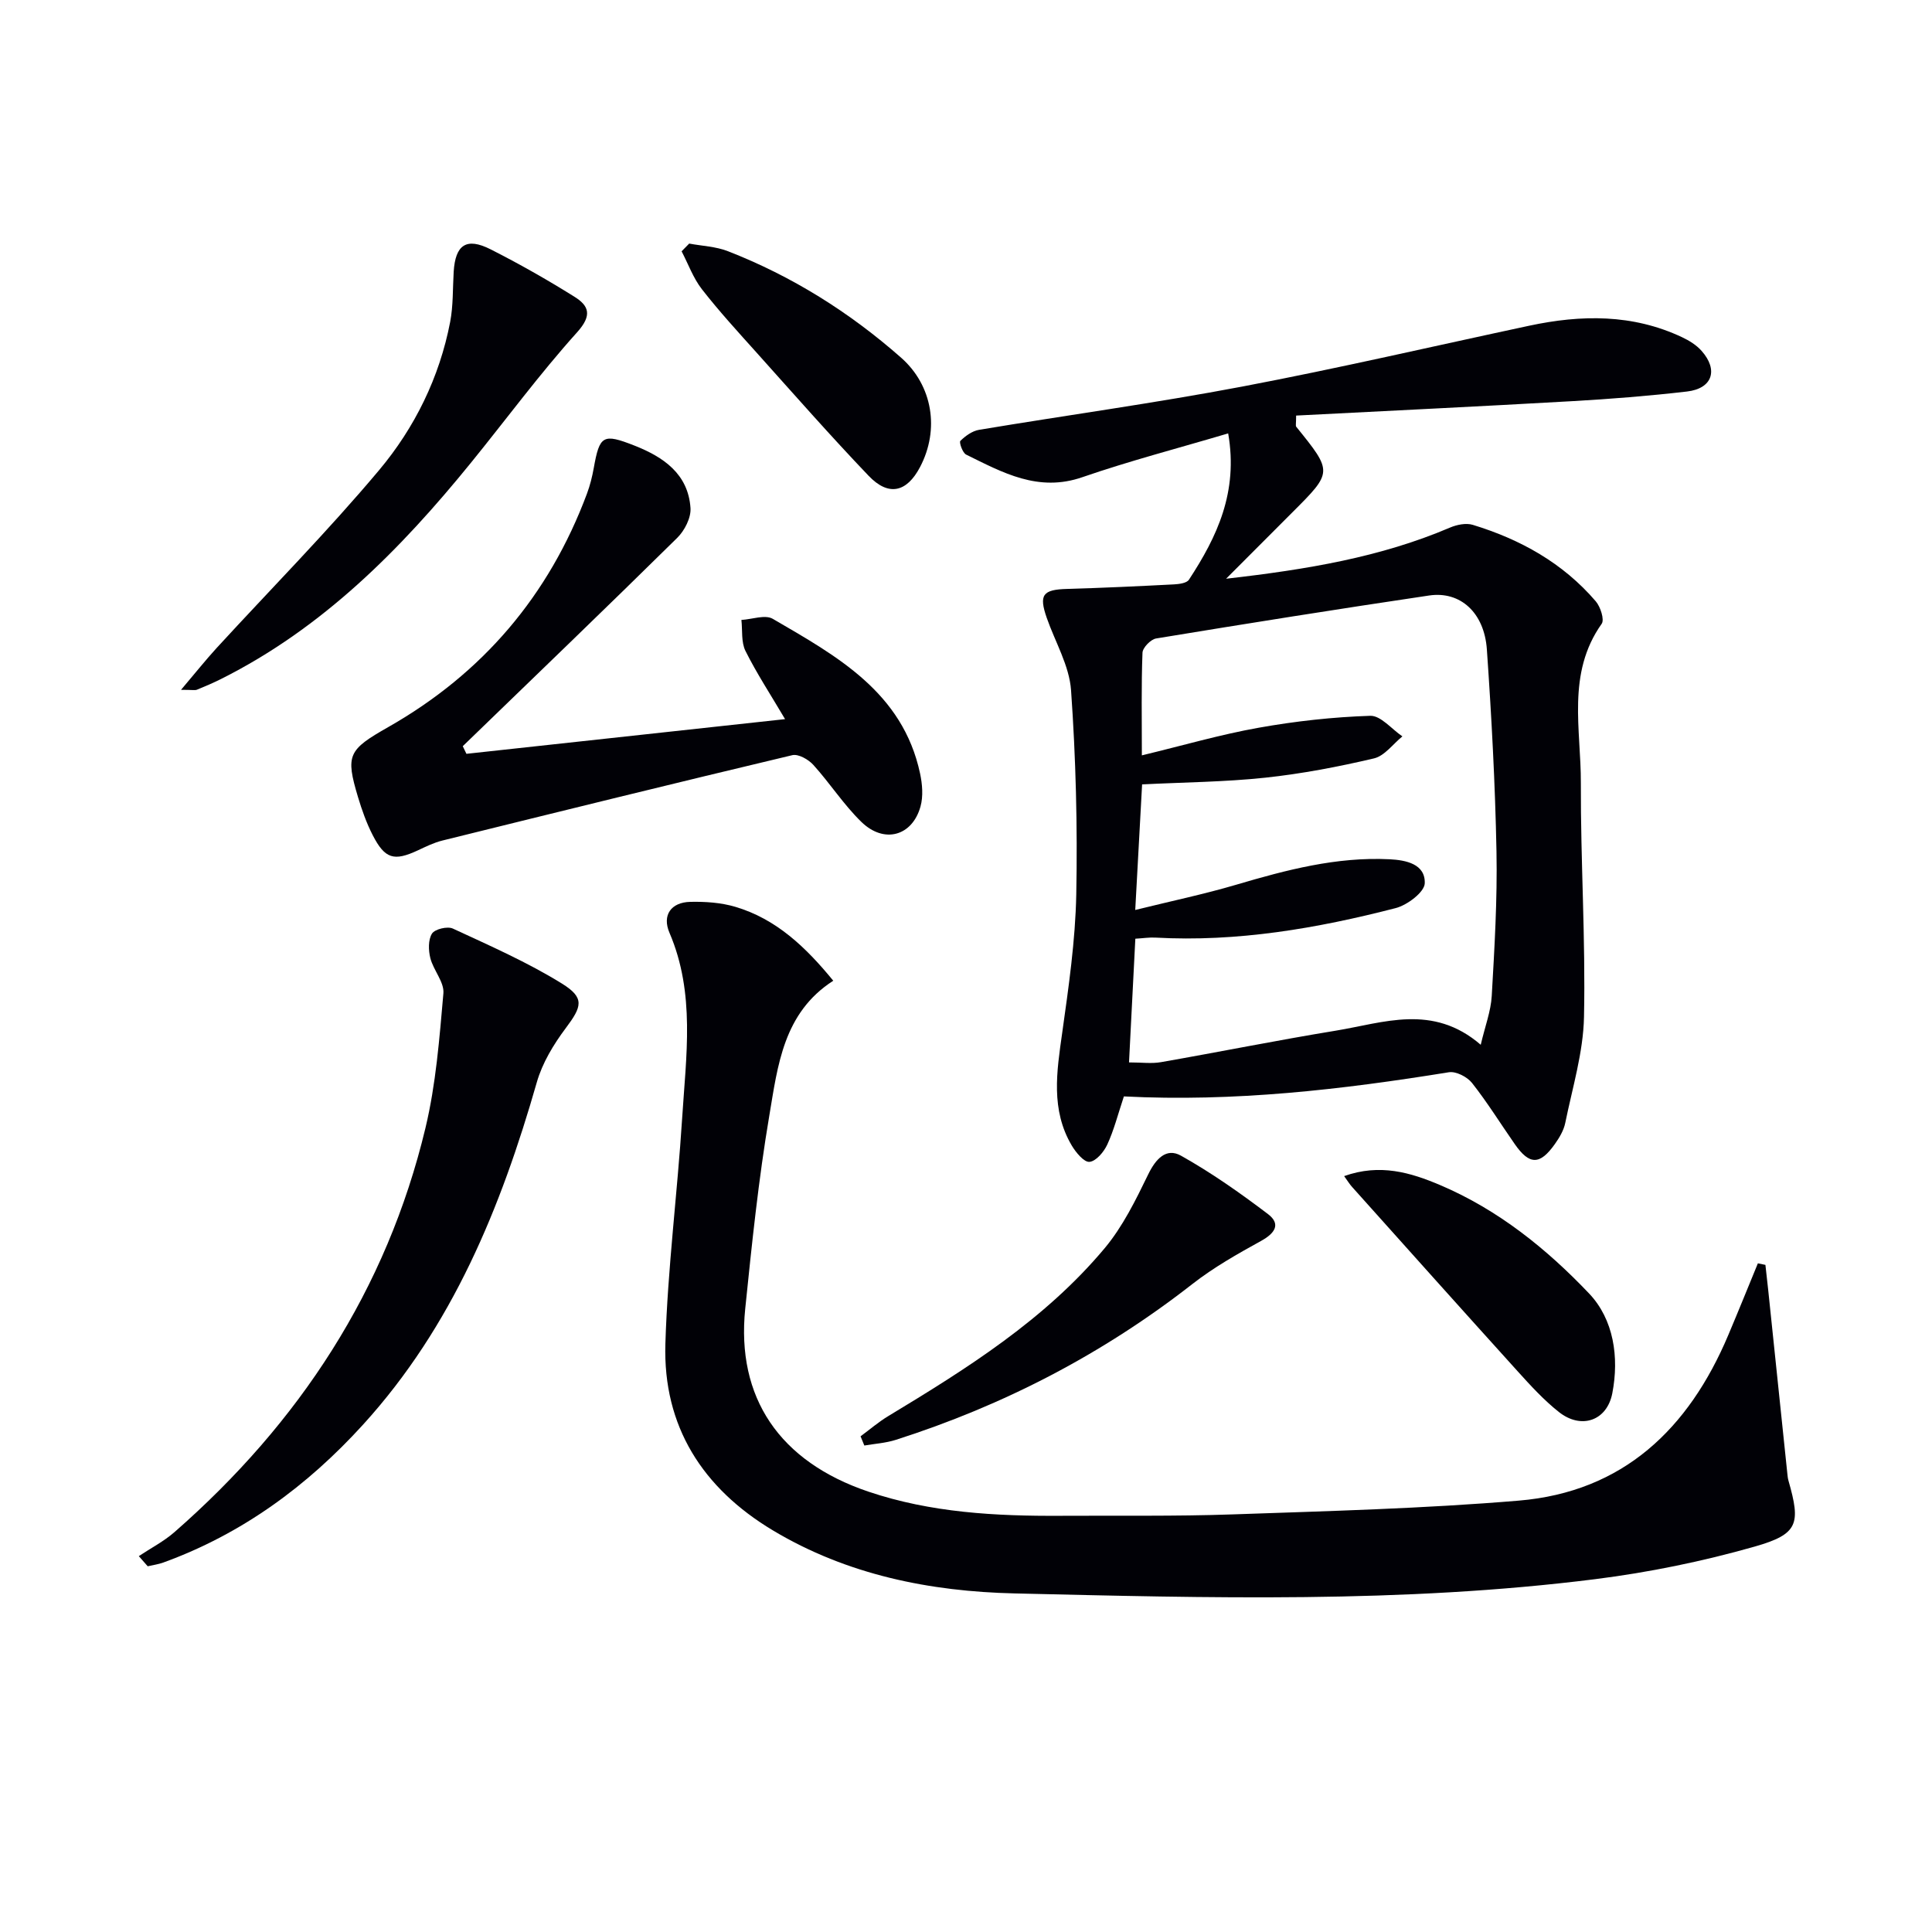
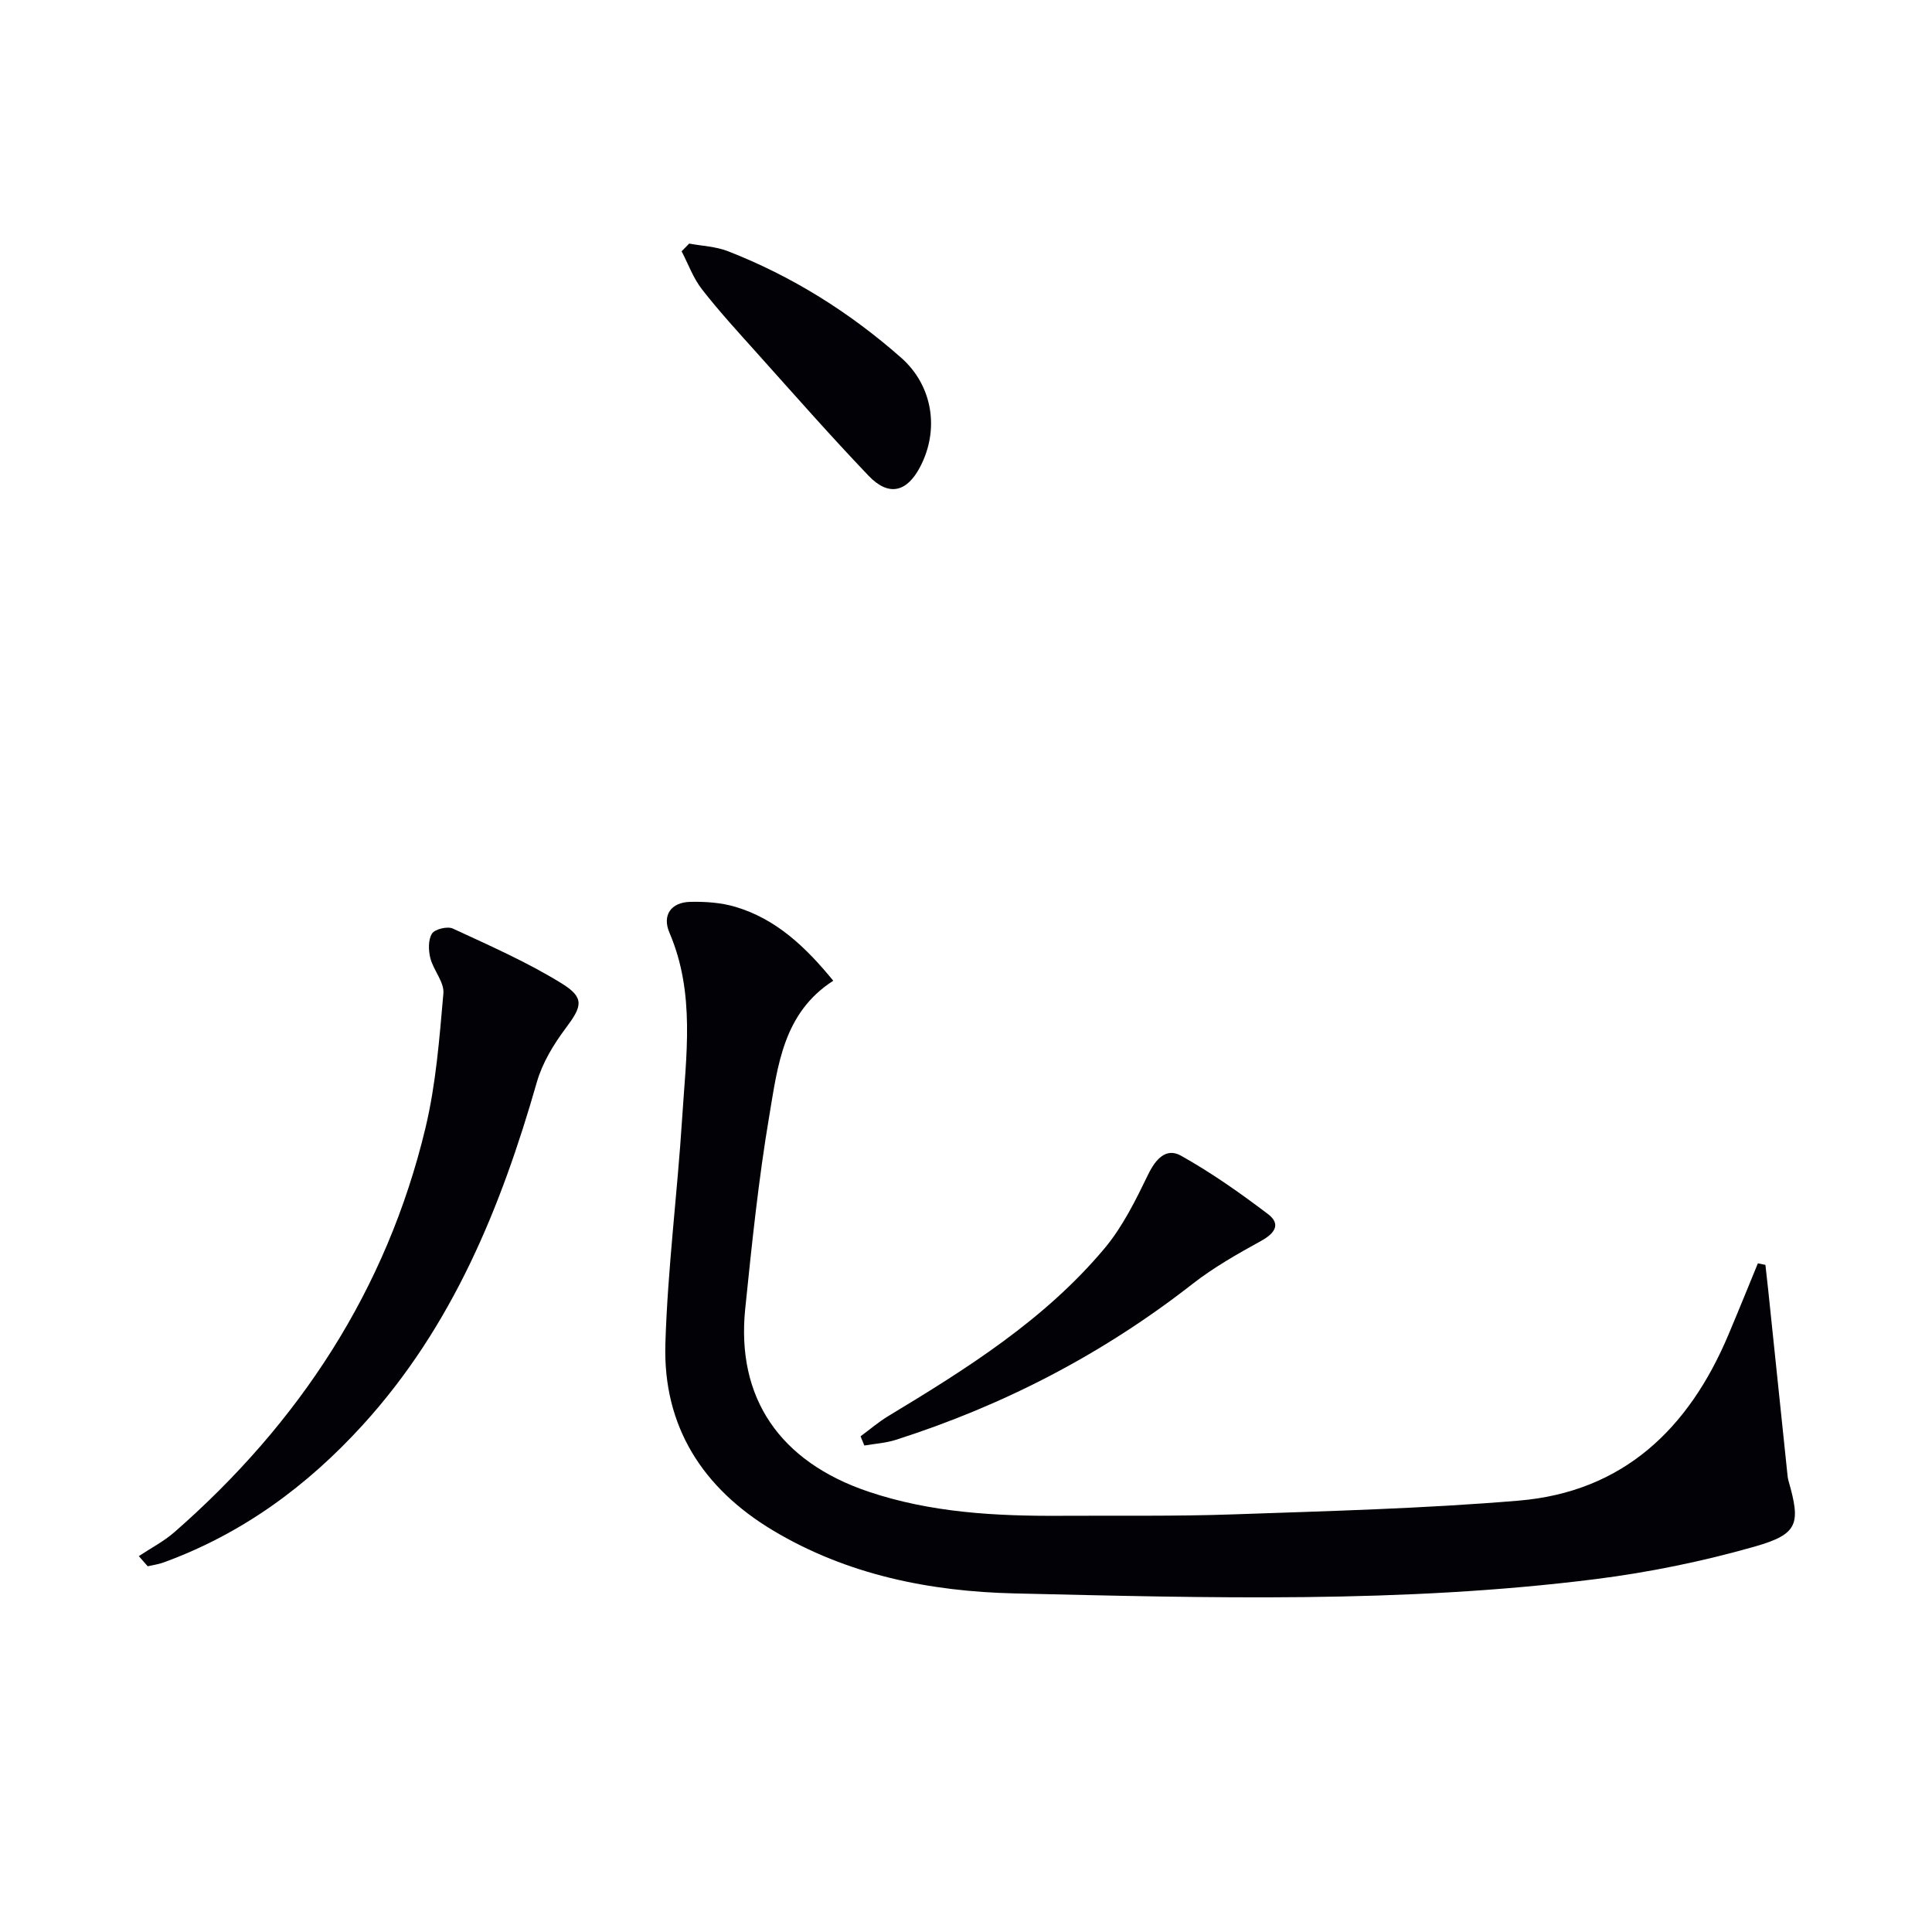
<svg xmlns="http://www.w3.org/2000/svg" enable-background="new 0 0 400 400" viewBox="0 0 400 400">
  <g fill="#010106">
-     <path d="m232.69 227c-1.24 3.73-2.06 6.98-3.44 9.97-.7 1.52-2.32 3.45-3.68 3.58-1.13.11-2.82-1.94-3.68-3.39-4.37-7.4-3.11-15.28-1.98-23.27 1.34-9.53 2.73-19.12 2.92-28.71.27-14.08-.09-28.22-1.08-42.27-.36-5.09-3.29-9.99-5.03-14.98-1.67-4.8-.83-5.86 4.21-6 7.38-.21 14.77-.56 22.14-.94 1.07-.06 2.63-.26 3.09-.97 5.8-8.86 10.24-18.14 8.12-30.29-10.37 3.08-20.42 5.69-30.2 9.07-9.13 3.16-16.49-.96-24.05-4.68-.74-.36-1.49-2.55-1.2-2.84 1.05-1.03 2.47-2.06 3.88-2.29 18.16-3.03 36.42-5.53 54.5-8.96 19.87-3.77 39.59-8.36 59.38-12.59 10.79-2.31 21.44-2.45 31.67 2.38 1.47.69 2.97 1.62 4.03 2.82 3.53 3.97 2.24 7.81-3.02 8.42-7.92.92-15.88 1.55-23.84 2-19.04 1.09-38.09 2-57.08 2.98 0 1.69-.14 2.12.02 2.31 7.56 9.36 7.57 9.36-.75 17.68-4.29 4.29-8.57 8.58-13.77 13.79 16.88-1.93 32.01-4.47 46.36-10.59 1.41-.6 3.31-.99 4.7-.57 9.87 3.01 18.68 7.9 25.48 15.84.97 1.14 1.83 3.79 1.22 4.65-7.3 10.29-4.26 21.9-4.31 33-.06 16.14.99 32.29.65 48.41-.15 7.34-2.4 14.65-3.88 21.93-.32 1.56-1.23 3.08-2.17 4.4-3.1 4.36-5.25 4.33-8.28-.01-2.95-4.23-5.67-8.63-8.85-12.66-1-1.27-3.33-2.47-4.81-2.22-22.18 3.59-44.44 6.17-67.27 5zm2.35-38.6c7.43-1.84 14.23-3.26 20.88-5.22 10.39-3.07 20.81-5.82 31.76-5.28 3.4.17 7.44.97 7.3 4.98-.06 1.82-3.61 4.51-6.01 5.13-16.3 4.21-32.82 7.05-49.77 6.11-1.27-.07-2.56.14-4.14.23-.44 8.66-.87 17.03-1.31 25.61 2.64 0 4.67.29 6.6-.05 12.08-2.11 24.1-4.54 36.2-6.52 9.89-1.62 20.07-5.66 30.02 2.92.89-3.82 2.1-6.94 2.28-10.12.57-9.96 1.17-19.94.98-29.9-.27-13.95-1.02-27.91-1.99-41.83-.53-7.63-5.51-12.12-11.94-11.17-18.87 2.8-37.71 5.8-56.54 8.9-1.11.18-2.78 1.9-2.82 2.95-.26 6.79-.13 13.6-.13 21.25 8.47-2.04 16.25-4.31 24.18-5.72 7.62-1.36 15.38-2.22 23.11-2.47 2.17-.07 4.43 2.76 6.65 4.26-1.95 1.58-3.69 4.05-5.89 4.56-7.4 1.74-14.93 3.18-22.49 3.99-8.35.89-16.8.95-25.51 1.39-.45 8.48-.92 16.86-1.42 26z" />
    <path d="m365.51 261.88c.19 1.71.39 3.42.57 5.13 1.32 12.7 2.64 25.39 3.97 38.09.05.5.1 1 .24 1.48 2.54 8.89 2.06 11.04-6.99 13.62-10.79 3.07-21.91 5.35-33.04 6.75-39.94 5.03-80.1 3.88-120.19 2.95-17.48-.4-34.67-3.83-50.05-13.05-14.55-8.72-22.78-21.55-22.26-38.63.47-15.58 2.48-31.11 3.47-46.68.81-12.88 2.76-25.87-2.62-38.41-1.57-3.65.32-6.32 4.3-6.41 3.11-.07 6.37.15 9.34 1.03 8.45 2.51 14.55 8.31 20.27 15.3-10.35 6.64-11.5 17.61-13.24 27.91-2.24 13.24-3.62 26.64-4.99 40.01-1.88 18.38 7.08 31.64 25.51 37.86 12.92 4.36 26.38 5.08 39.89 5 11.83-.07 23.66.12 35.47-.29 19.77-.69 39.57-1.2 59.27-2.85 21.63-1.81 35.2-14.88 43.38-34.25 2.09-4.94 4.1-9.92 6.14-14.88.51.1 1.03.21 1.56.32z" />
-     <path d="m96.57 156.07c21.7-2.36 43.41-4.72 65.97-7.18-2.98-5.05-5.86-9.44-8.19-14.1-.92-1.83-.61-4.28-.85-6.44 2.19-.12 4.91-1.15 6.49-.23 13.22 7.7 26.9 15.17 30.5 32.02.47 2.2.68 4.72.09 6.84-1.71 6.14-7.55 7.76-12.25 3.18-3.67-3.57-6.49-7.99-9.94-11.8-1.01-1.12-3.1-2.31-4.35-2.01-24.18 5.75-48.31 11.7-72.43 17.67-1.76.43-3.43 1.26-5.08 2.03-4.95 2.31-6.83 1.8-9.37-3.15-1.28-2.49-2.23-5.18-3.04-7.87-2.62-8.74-2.03-9.78 6.27-14.5 19.55-11.12 33.28-27.26 41.14-48.34.63-1.7 1.08-3.49 1.4-5.28 1.21-6.77 1.89-7.23 8.44-4.65 5.99 2.36 11.11 5.85 11.59 12.92.14 2.02-1.23 4.69-2.76 6.19-14.69 14.48-29.57 28.77-44.39 43.12.26.53.51 1.05.76 1.58z" />
    <path d="m28.74 322.18c2.47-1.65 5.17-3.04 7.38-4.97 25.83-22.6 43.93-50.13 51.97-83.69 2.17-9.07 2.89-18.53 3.71-27.86.2-2.32-2.06-4.77-2.7-7.28-.41-1.62-.47-3.81.34-5.09.59-.93 3.2-1.56 4.32-1.04 7.65 3.55 15.43 6.96 22.57 11.38 4.81 2.98 4.14 4.78.8 9.24-2.52 3.36-4.85 7.21-5.99 11.21-7.43 25.96-17.47 50.52-35.94 70.84-11.57 12.73-25.11 22.68-41.4 28.59-1.03.37-2.14.52-3.22.77-.61-.71-1.23-1.4-1.84-2.1z" />
-     <path d="m37.48 142.82c2.99-3.52 5.1-6.18 7.39-8.68 11.23-12.24 22.94-24.08 33.61-36.79 7.38-8.79 12.51-19.21 14.72-30.69.65-3.39.52-6.93.73-10.4.35-5.6 2.64-7.17 7.64-4.64 5.91 2.99 11.7 6.28 17.32 9.79 3.06 1.9 3.77 3.86.59 7.39-7.77 8.63-14.68 18.03-22.01 27.05-14.58 17.95-30.66 34.18-51.67 44.71-1.63.82-3.32 1.54-5.01 2.23-.39.17-.93.03-3.31.03z" />
    <path d="m178.17 297.37c1.92-1.41 3.74-2.99 5.78-4.21 16.28-9.83 32.39-19.96 44.75-34.72 3.75-4.48 6.44-9.98 9.02-15.29 1.56-3.22 3.74-5.58 6.77-3.89 6.3 3.53 12.27 7.73 18.03 12.1 2.75 2.09 1.41 4-1.43 5.56-4.88 2.69-9.81 5.48-14.19 8.9-18.55 14.5-39.07 25.14-61.45 32.29-2.08.66-4.33.8-6.5 1.17-.26-.64-.52-1.28-.78-1.91z" />
-     <path d="m278.29 243.5c7.39-2.64 13.75-.75 19.9 1.87 11.98 5.09 22.03 13.19 30.82 22.44 5.08 5.35 6.25 13.17 4.8 20.66-1.11 5.7-6.44 7.53-11.06 3.87-3.11-2.46-5.83-5.44-8.5-8.39-11.48-12.69-22.88-25.44-34.3-38.19-.53-.58-.94-1.27-1.66-2.26z" />
    <path d="m142.69 50.43c2.68.5 5.52.6 8.02 1.58 13.27 5.17 25.18 12.64 35.86 22.05 6.52 5.75 8.01 14.86 3.91 22.65-2.76 5.24-6.52 6.12-10.66 1.78-7.91-8.28-15.47-16.89-23.12-25.42-3.88-4.32-7.82-8.62-11.38-13.19-1.8-2.31-2.82-5.21-4.2-7.85.52-.53 1.05-1.07 1.57-1.6z" />
  </g>
</svg>